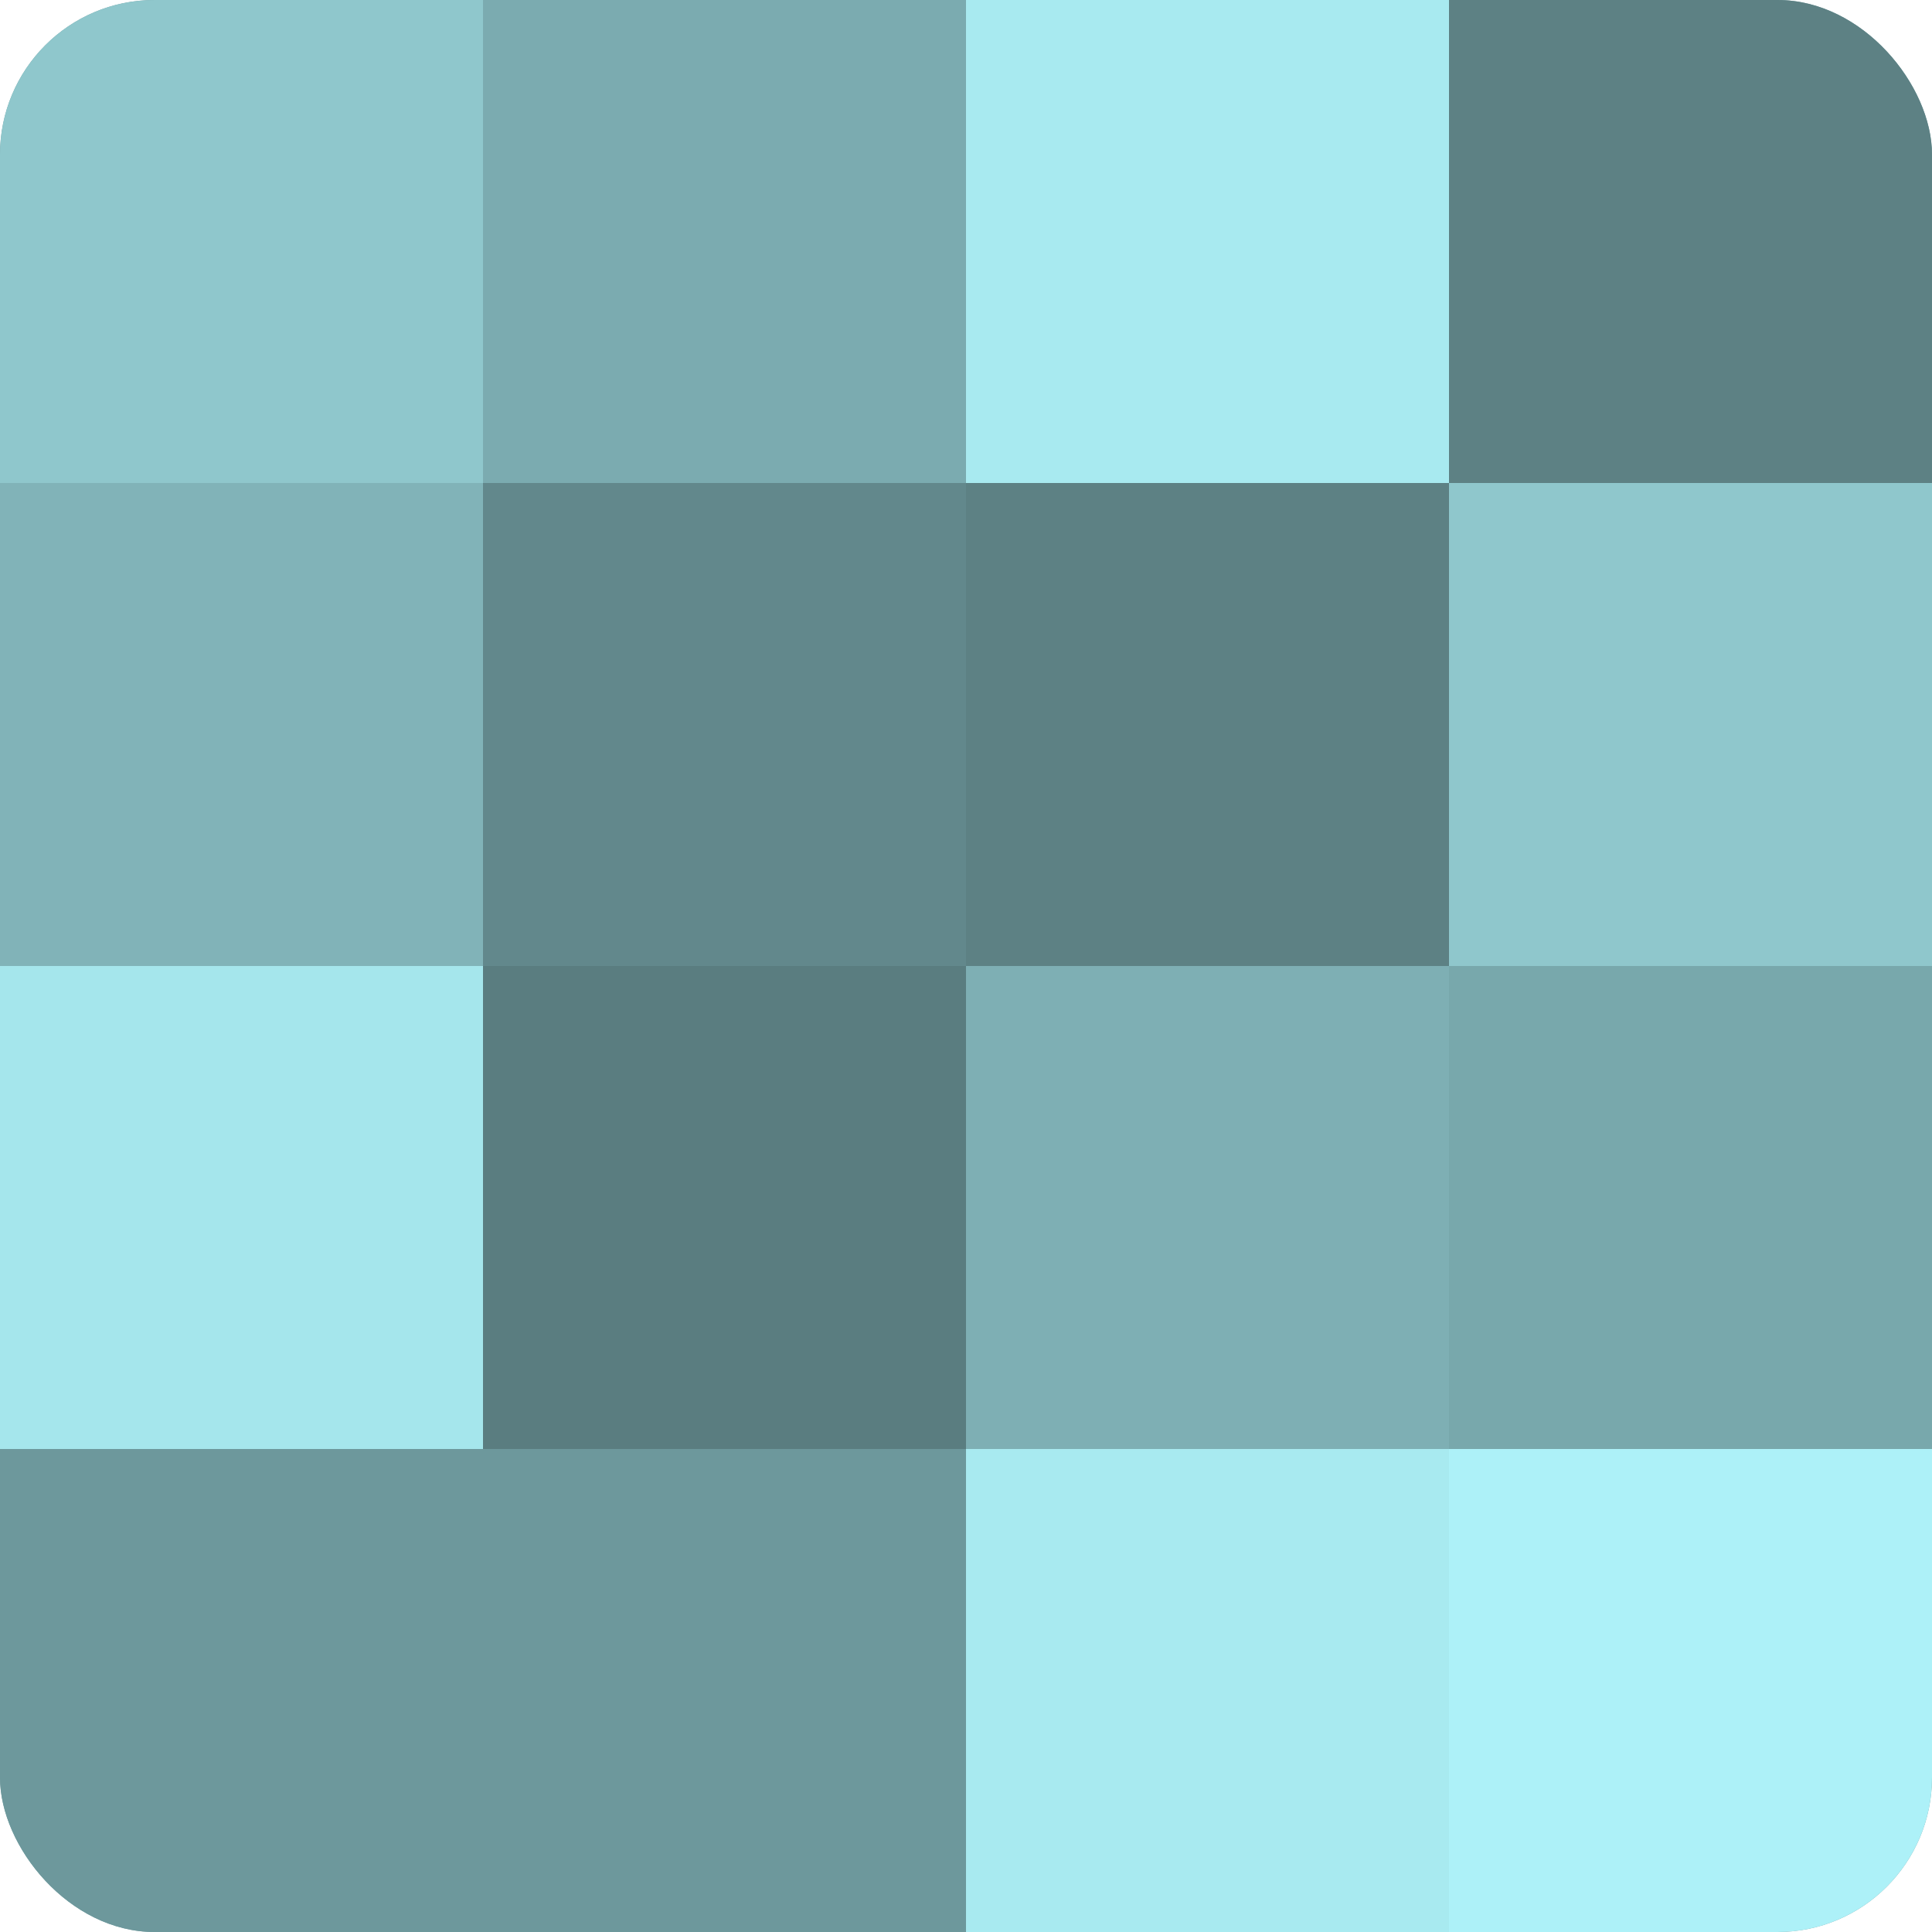
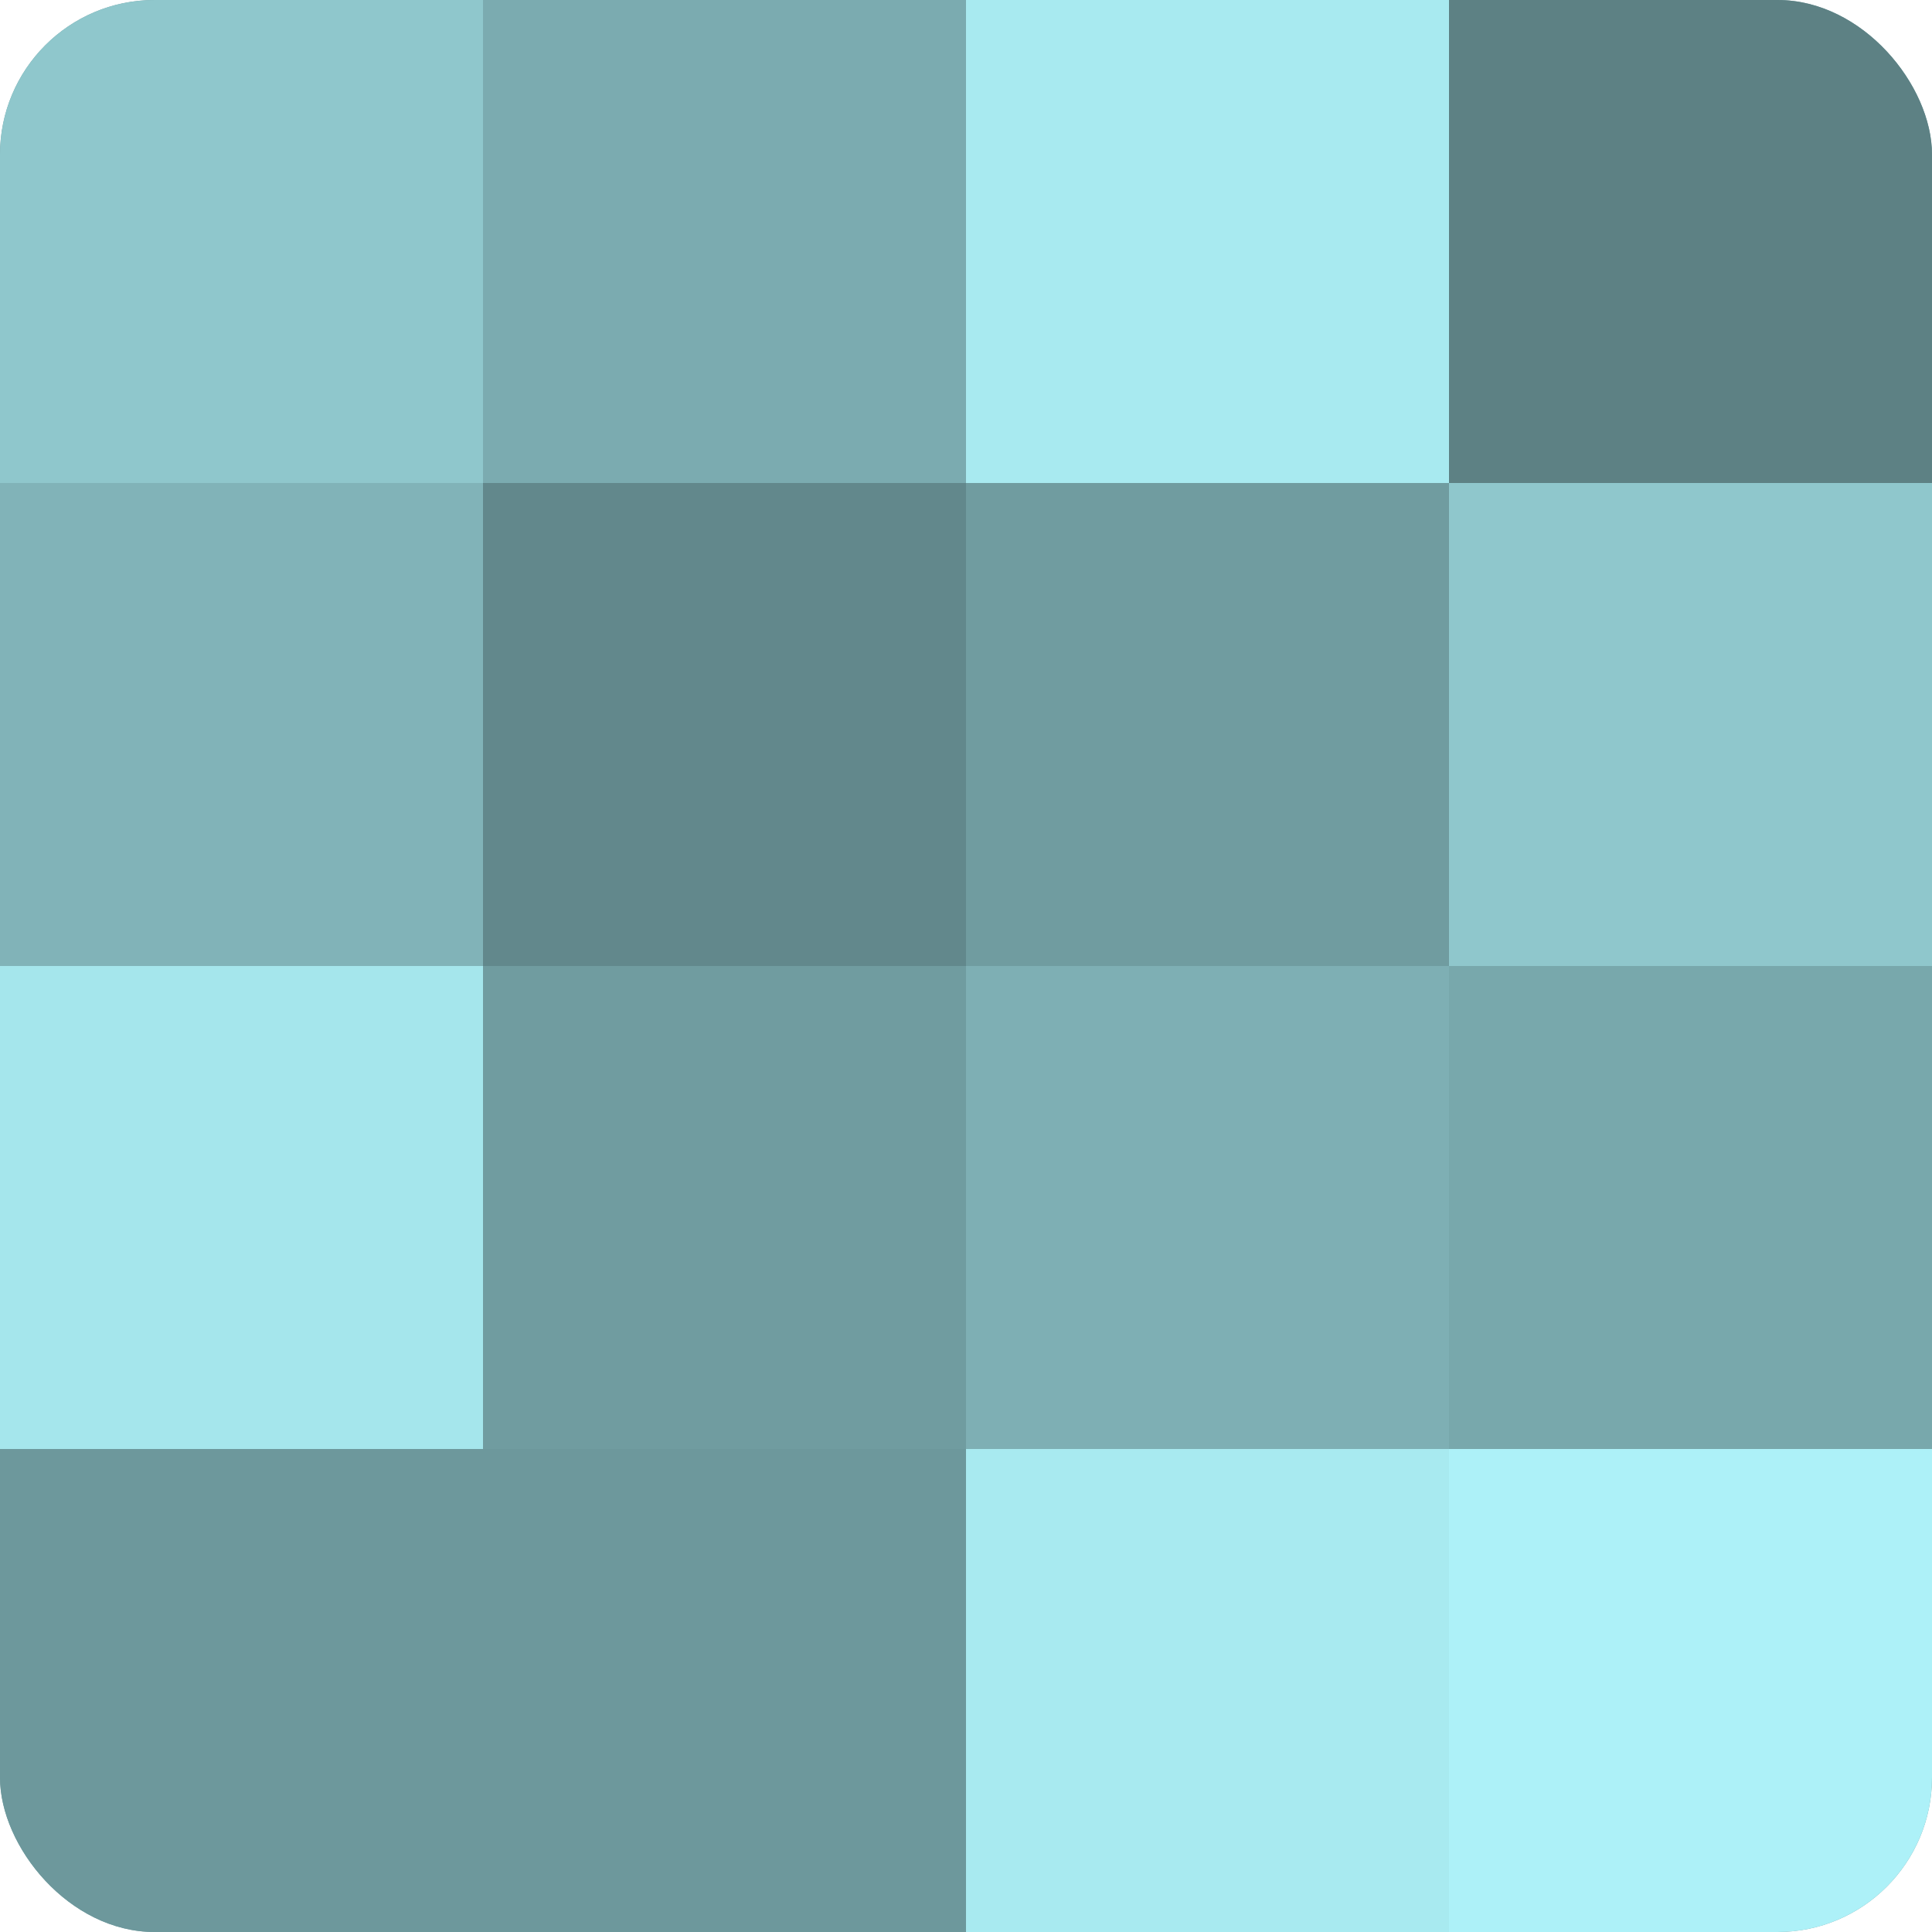
<svg xmlns="http://www.w3.org/2000/svg" width="60" height="60" viewBox="0 0 100 100" preserveAspectRatio="xMidYMid meet">
  <defs>
    <clipPath id="c" width="100" height="100">
      <rect width="100" height="100" rx="8" ry="8" />
    </clipPath>
  </defs>
  <g clip-path="url(#c)">
    <rect width="100" height="100" fill="#709ca0" />
    <rect width="25" height="25" fill="#8fc7cc" />
    <rect y="25" width="25" height="25" fill="#81b3b8" />
    <rect y="50" width="25" height="25" fill="#a5e6ec" />
    <rect y="75" width="25" height="25" fill="#6d989c" />
    <rect x="25" width="25" height="25" fill="#7babb0" />
    <rect x="25" y="25" width="25" height="25" fill="#62888c" />
-     <rect x="25" y="50" width="25" height="25" fill="#5a7d80" />
    <rect x="25" y="75" width="25" height="25" fill="#6d989c" />
    <rect x="50" width="25" height="25" fill="#a8eaf0" />
-     <rect x="50" y="25" width="25" height="25" fill="#5d8184" />
    <rect x="50" y="50" width="25" height="25" fill="#7eafb4" />
    <rect x="50" y="75" width="25" height="25" fill="#a8eaf0" />
    <rect x="75" width="25" height="25" fill="#5d8184" />
    <rect x="75" y="25" width="25" height="25" fill="#8fc7cc" />
    <rect x="75" y="50" width="25" height="25" fill="#78a8ac" />
    <rect x="75" y="75" width="25" height="25" fill="#adf1f8" />
  </g>
</svg>